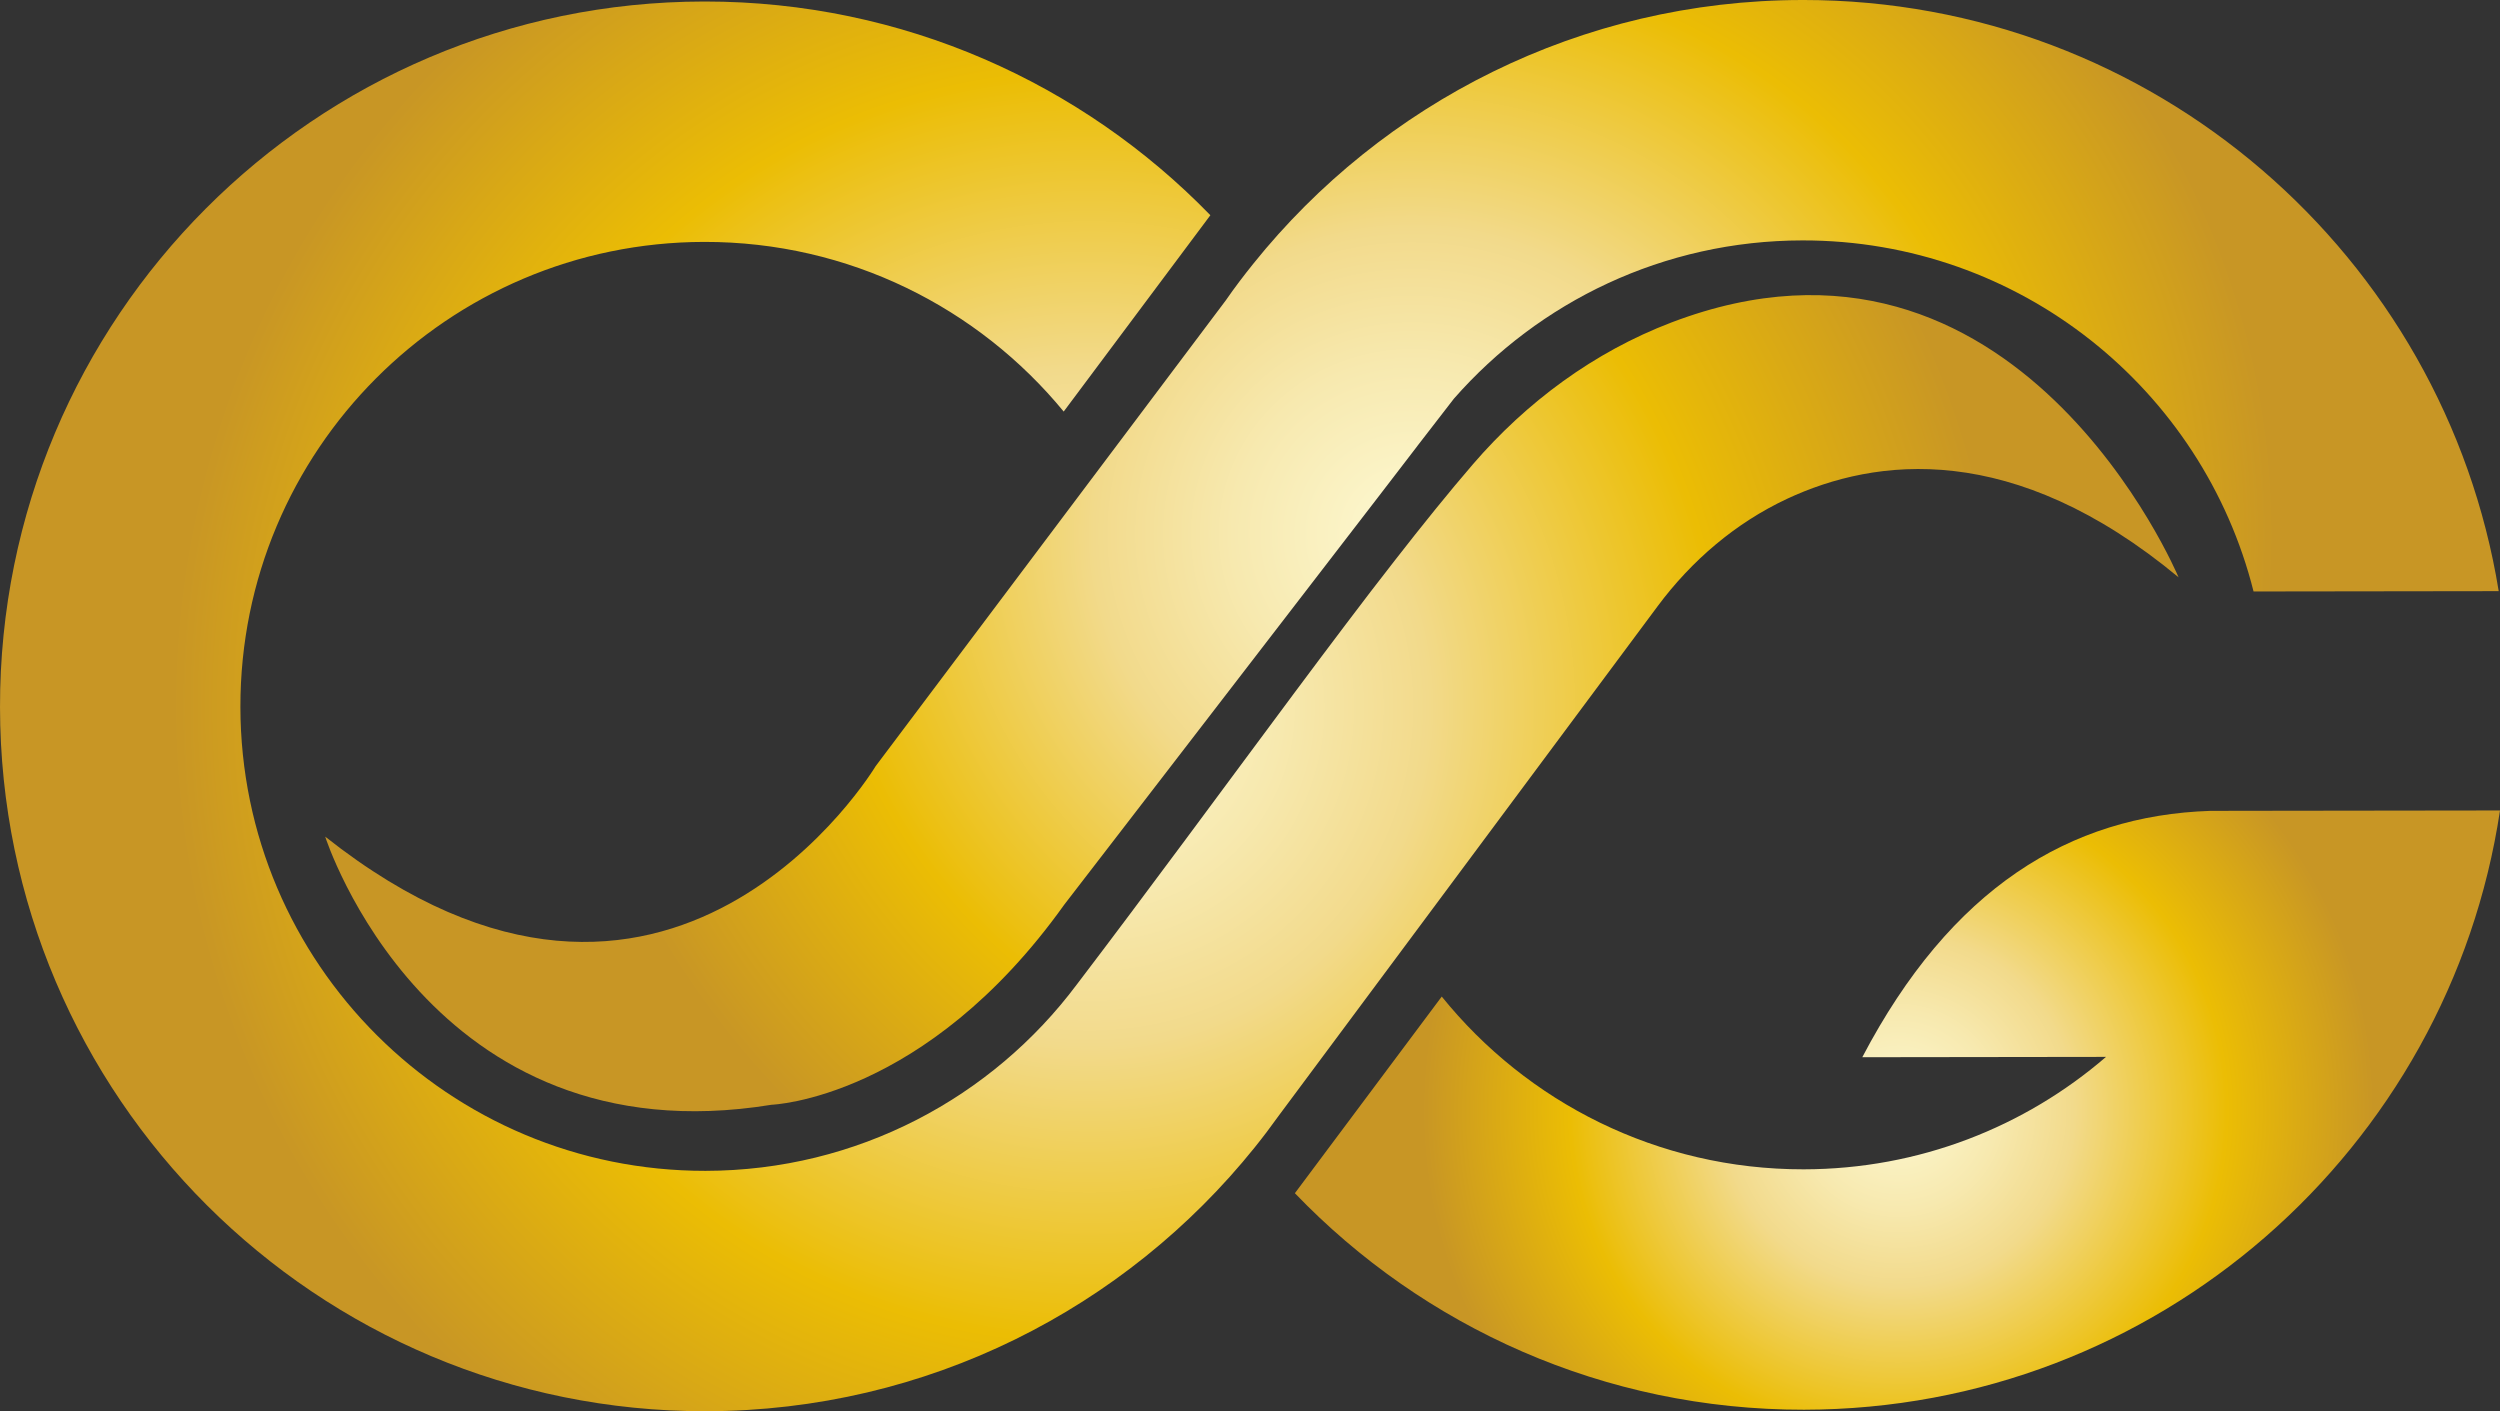
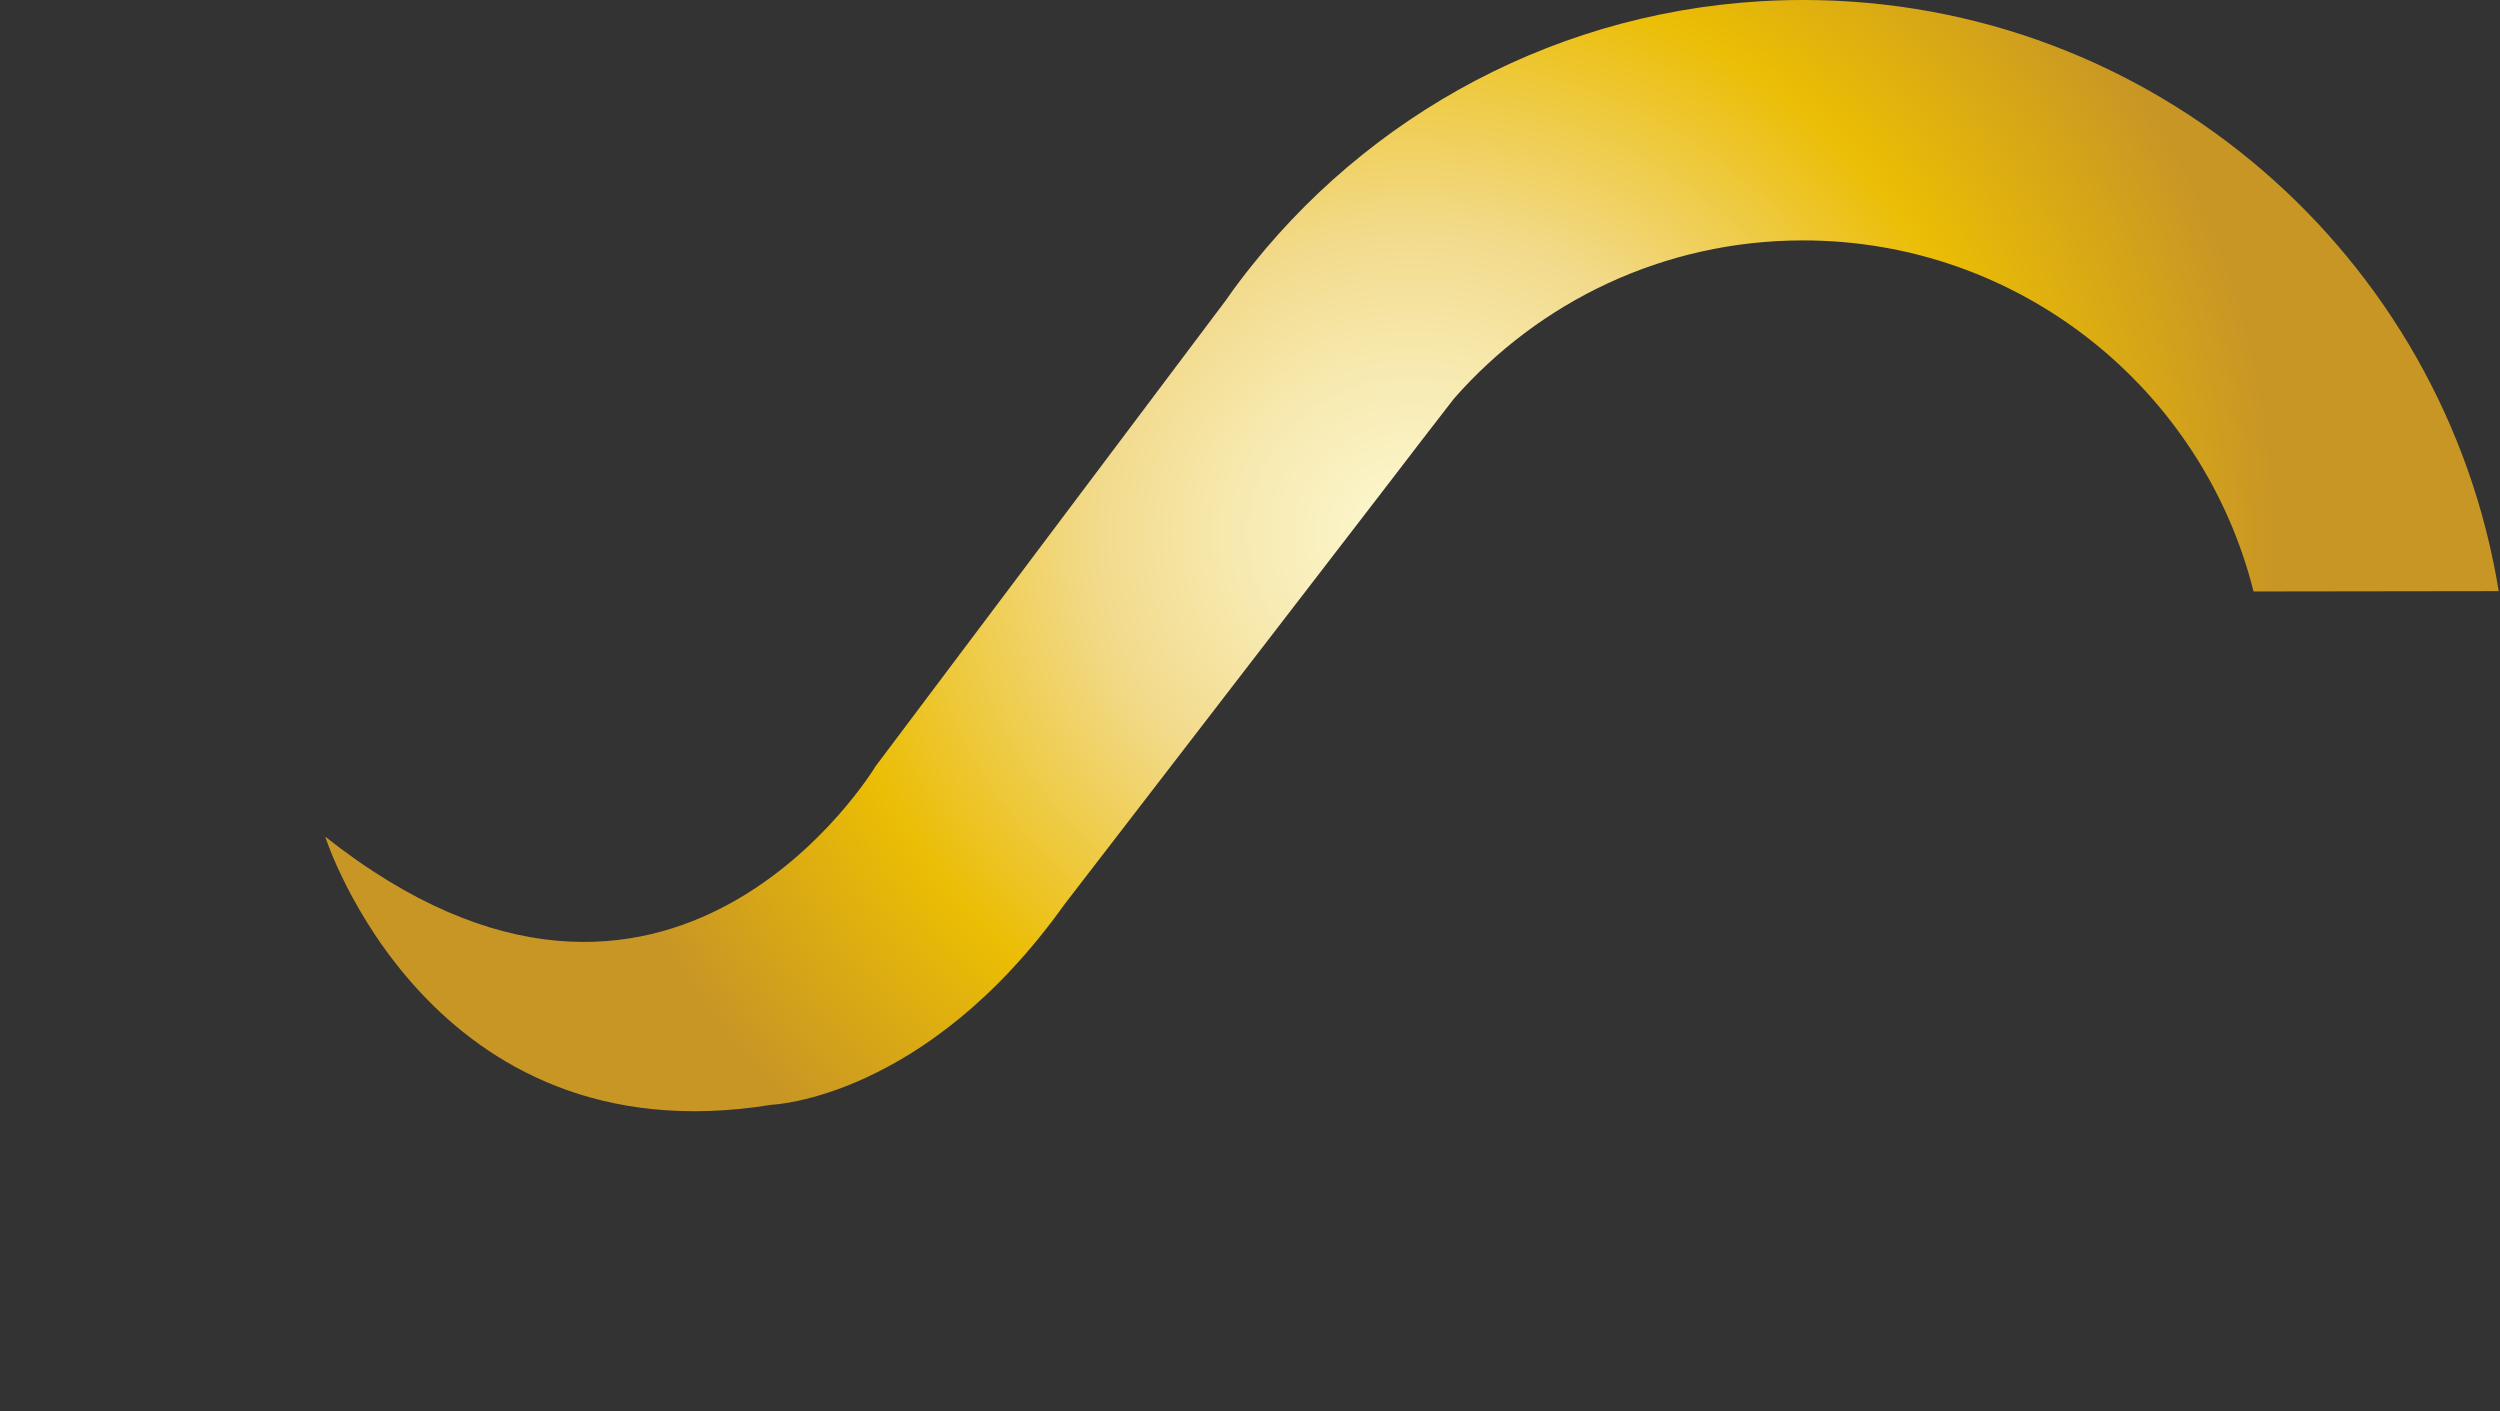
<svg xmlns="http://www.w3.org/2000/svg" xmlns:xlink="http://www.w3.org/1999/xlink" data-bbox="0.01 -0.01 2341.221 1321.621" viewBox="0 0 2341.23 1321.61" height="125.051" width="221.528" shape-rendering="geometricPrecision" text-rendering="geometricPrecision" image-rendering="optimizeQuality" fill-rule="evenodd" clip-rule="evenodd" data-type="ugc">
  <rect x="0" y="0" width="2341.23" height="1321.61" fill="#333333" stroke="none" />
  <g>
    <defs>
      <radialGradient fy="499.52" fx="1322.31" r="1017.74" cy="499.52" cx="1322.31" gradientTransform="matrix(.794 -.001 -.001 -.76 273 881)" gradientUnits="userSpaceOnUse" id="ec091bee-7a0b-44d7-b89f-8ed1dc672559">
        <stop offset="0" stop-color="#fdf9d3" />
        <stop offset=".208" stop-color="#f7e9af" />
        <stop offset=".369" stop-color="#f2da8b" />
        <stop offset=".69" stop-color="#ebbd04" />
        <stop offset="1" stop-color="#c89625" />
      </radialGradient>
      <radialGradient fy="1039.6" fx="1776.94" r="564.29" cy="1039.6" cx="1776.94" xlink:href="#ec091bee-7a0b-44d7-b89f-8ed1dc672559" gradientTransform="matrix(.79 -.001 -.001 -.79 375 1863)" gradientUnits="userSpaceOnUse" id="78ad8da7-66f6-437a-97b8-c40874c27d4c" />
      <radialGradient fy="661.51" fx="1020.11" r="1020.11" cy="661.51" cx="1020.11" xlink:href="#ec091bee-7a0b-44d7-b89f-8ed1dc672559" gradientTransform="matrix(.842 -.001 -.001 -.842 162 1220)" gradientUnits="userSpaceOnUse" id="debd2f36-492d-4b7c-a95f-383b0ecc3187" />
    </defs>
-     <path d="M659.19 1.41C294.62 1.91-.48 297.81.01 662.4s296.4 659.7 660.98 659.21c207.78-.3 393.09-96.57 513.93-246.94 7.81-9.68 15.32-19.67 22.6-29.82l118.75-159.65 236.21-317.64c31.72-42.64 72.88-77.84 121.05-100.4 83.01-38.79 211.78-55.09 366.69 73.5 0 0-151.38-362.16-475.14-238.59-72.19 27.56-135.36 74.25-185.71 132.73-22.45 26.06-47.05 56.55-73.33 90.29-14.87 18.98-30.18 39.03-45.98 59.94-61.99 81.97-131.01 176.54-201.96 271.13-16.32 21.74-32.71 43.56-49.18 65.16-.16.23-.31.38-.47.61-79.15 105.81-205.48 174.35-347.77 174.56-240.23.32-435.23-194.15-435.55-434.38-.34-240.24 194.14-435.24 434.38-435.57 135.61-.18 256.74 61.73 336.63 158.88l137.36-183.87C1013.57 78.11 845.73 1.41 660.11 1.41h-.93z" fill="url(#debd2f36-492d-4b7c-a95f-383b0ecc3187)" />
    <path d="M1688.55 0h-.96c-207.78.3-393.08 96.57-513.84 246.93-8.96 11.13-17.62 22.52-25.74 34.27l-116.16 154.51-211.84 281.83s-192.75 321.39-515.48 65.95c0 0 96.75 303.43 418.05 251.11 0 0 143.9-4.96 274.13-187.45l44.45-57.69 49.12-63.77 200.28-260.09 36.4-47.4.61-.85 34.02-44.02c79.7-90.83 196.29-148.02 326.32-148.2 203.79-.28 375.06 139.63 422.53 328.78l229.58-.31C2289.12 239.58 2016.75.02 1688.52-.01z" fill="url(#ec091bee-7a0b-44d7-b89f-8ed1dc672559)" />
-     <path d="m2112.12 759.3-42.2.07c-131.48 4.33-242.92 72.4-325.9 230.71l228.26-.31c-75.97 65.5-174.93 105.16-283.15 105.3-136.92.18-259.21-62.97-338.94-161.8l-137.54 184.16c120.22 125.19 289.49 203.02 476.78 202.76 330.65-.45 604.18-243.91 651.8-561.19z" fill="url(#78ad8da7-66f6-437a-97b8-c40874c27d4c)" />
  </g>
</svg>